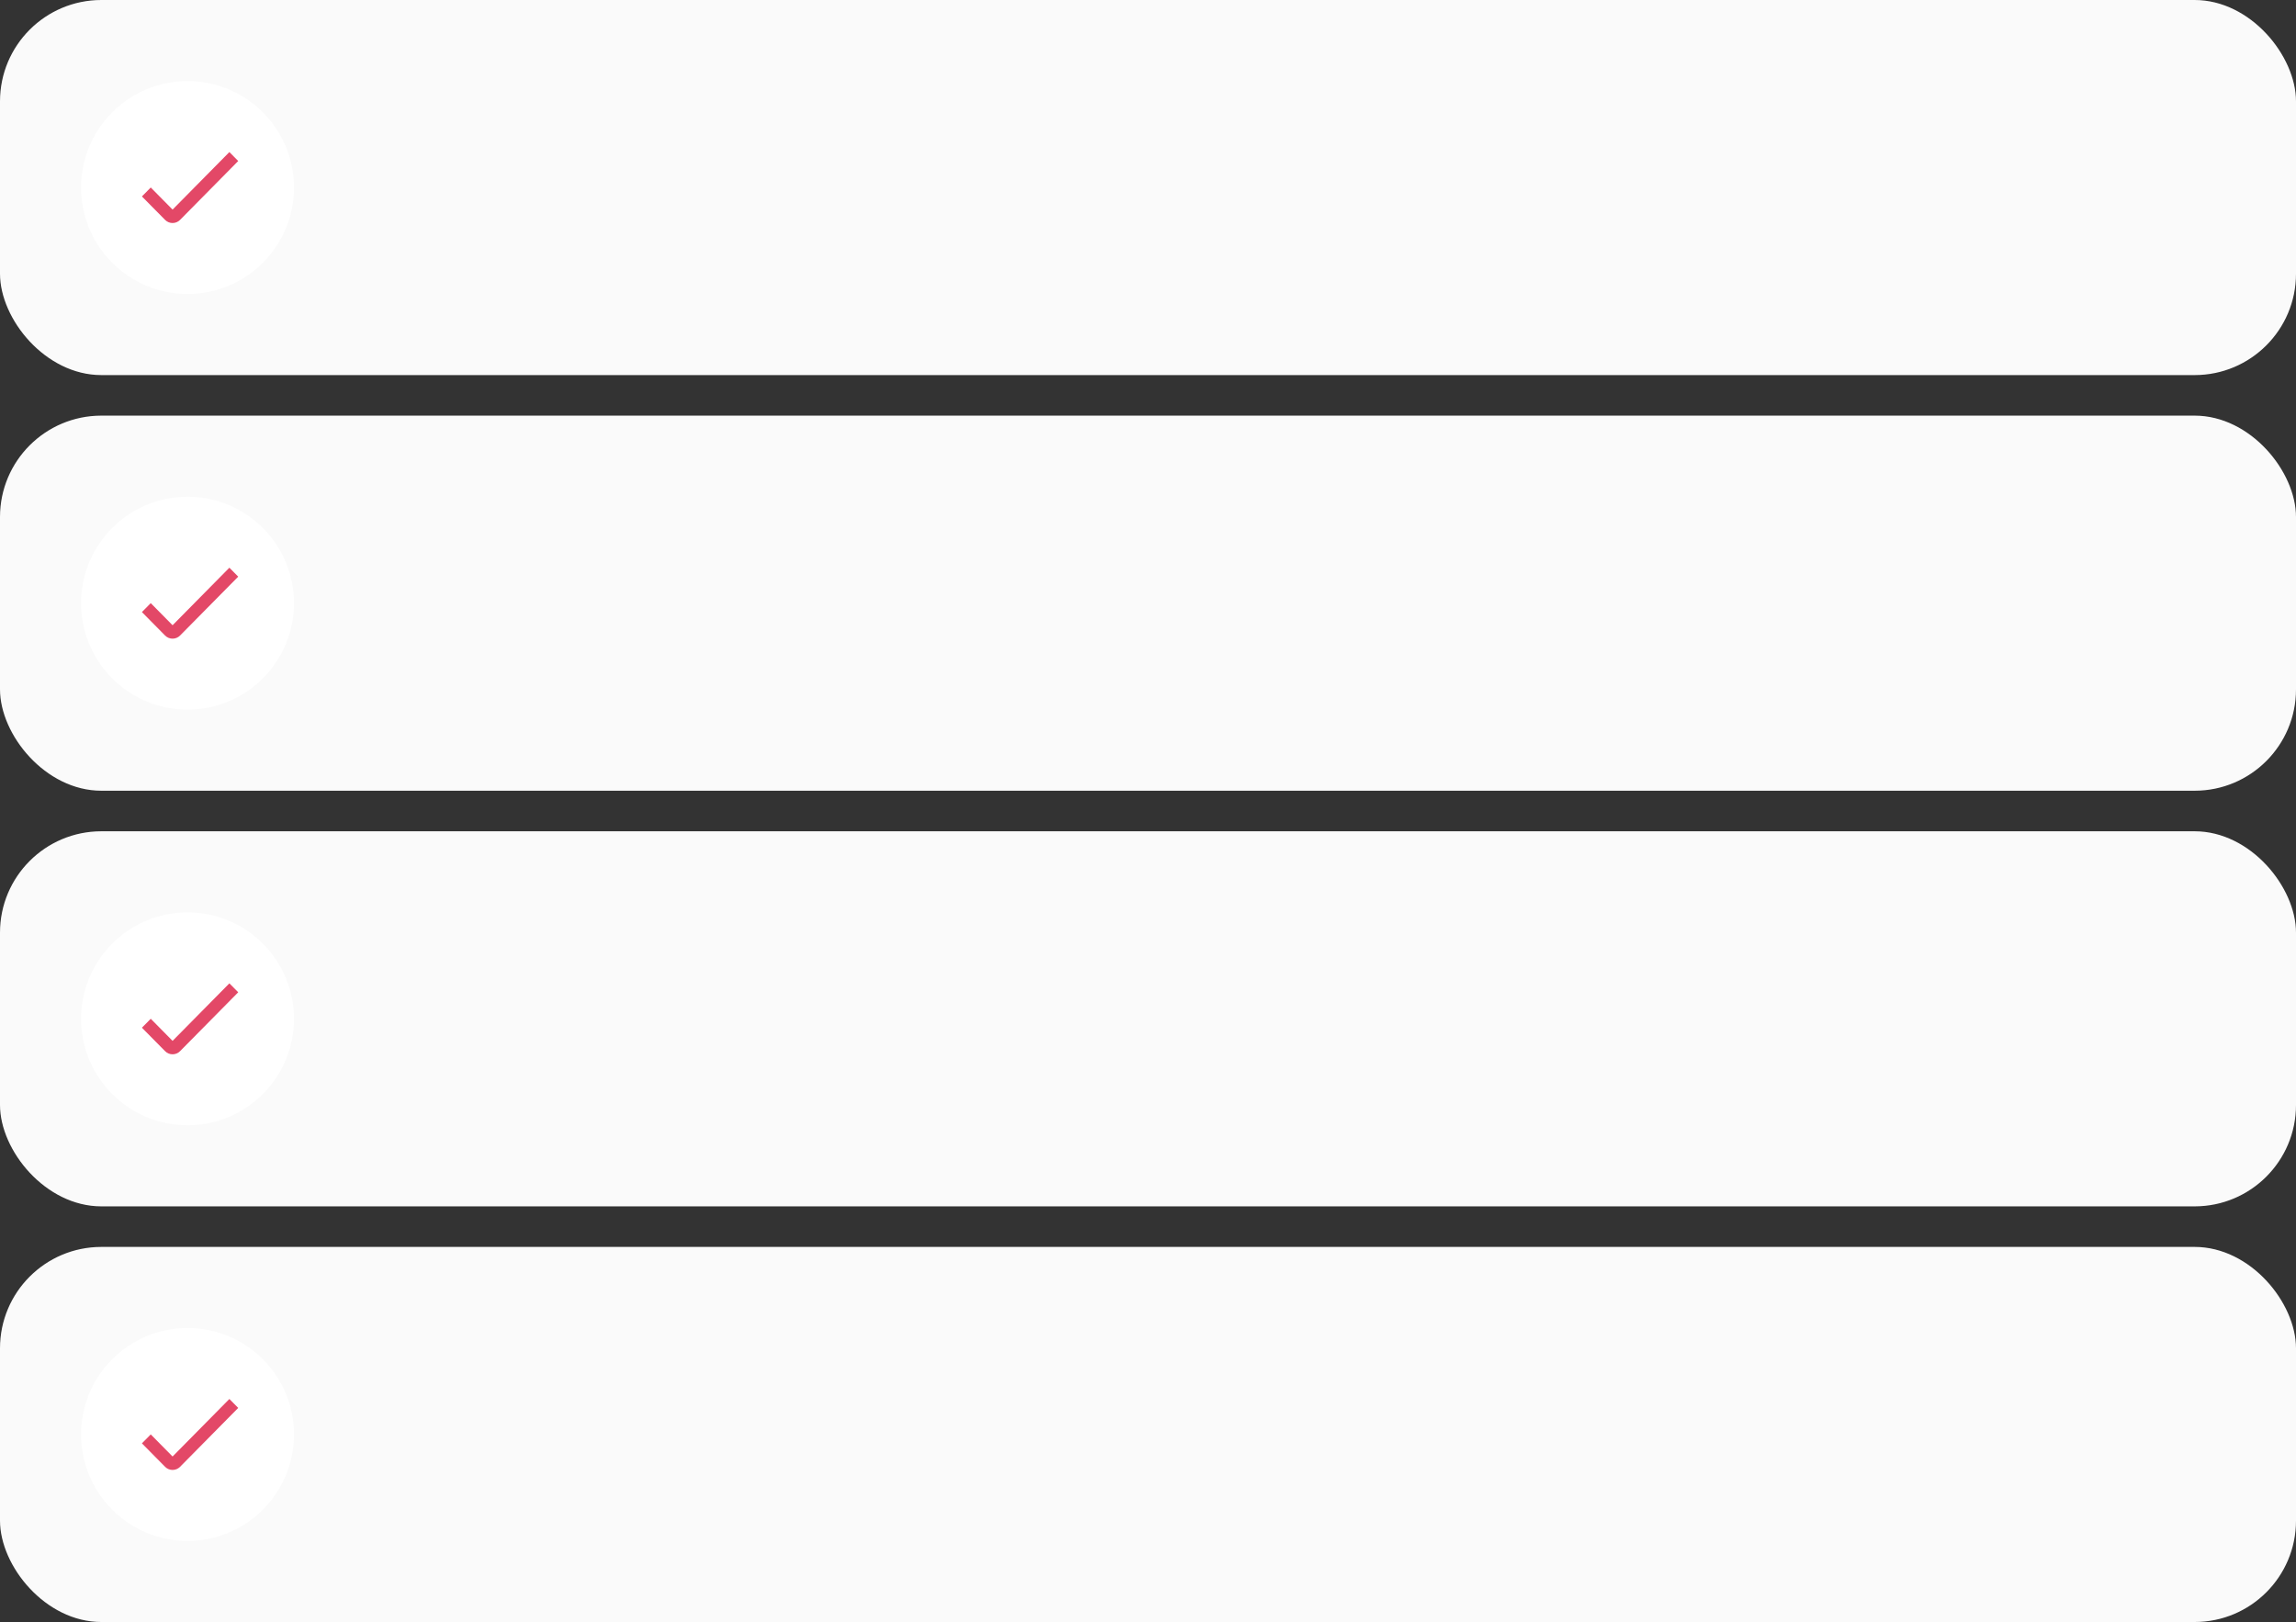
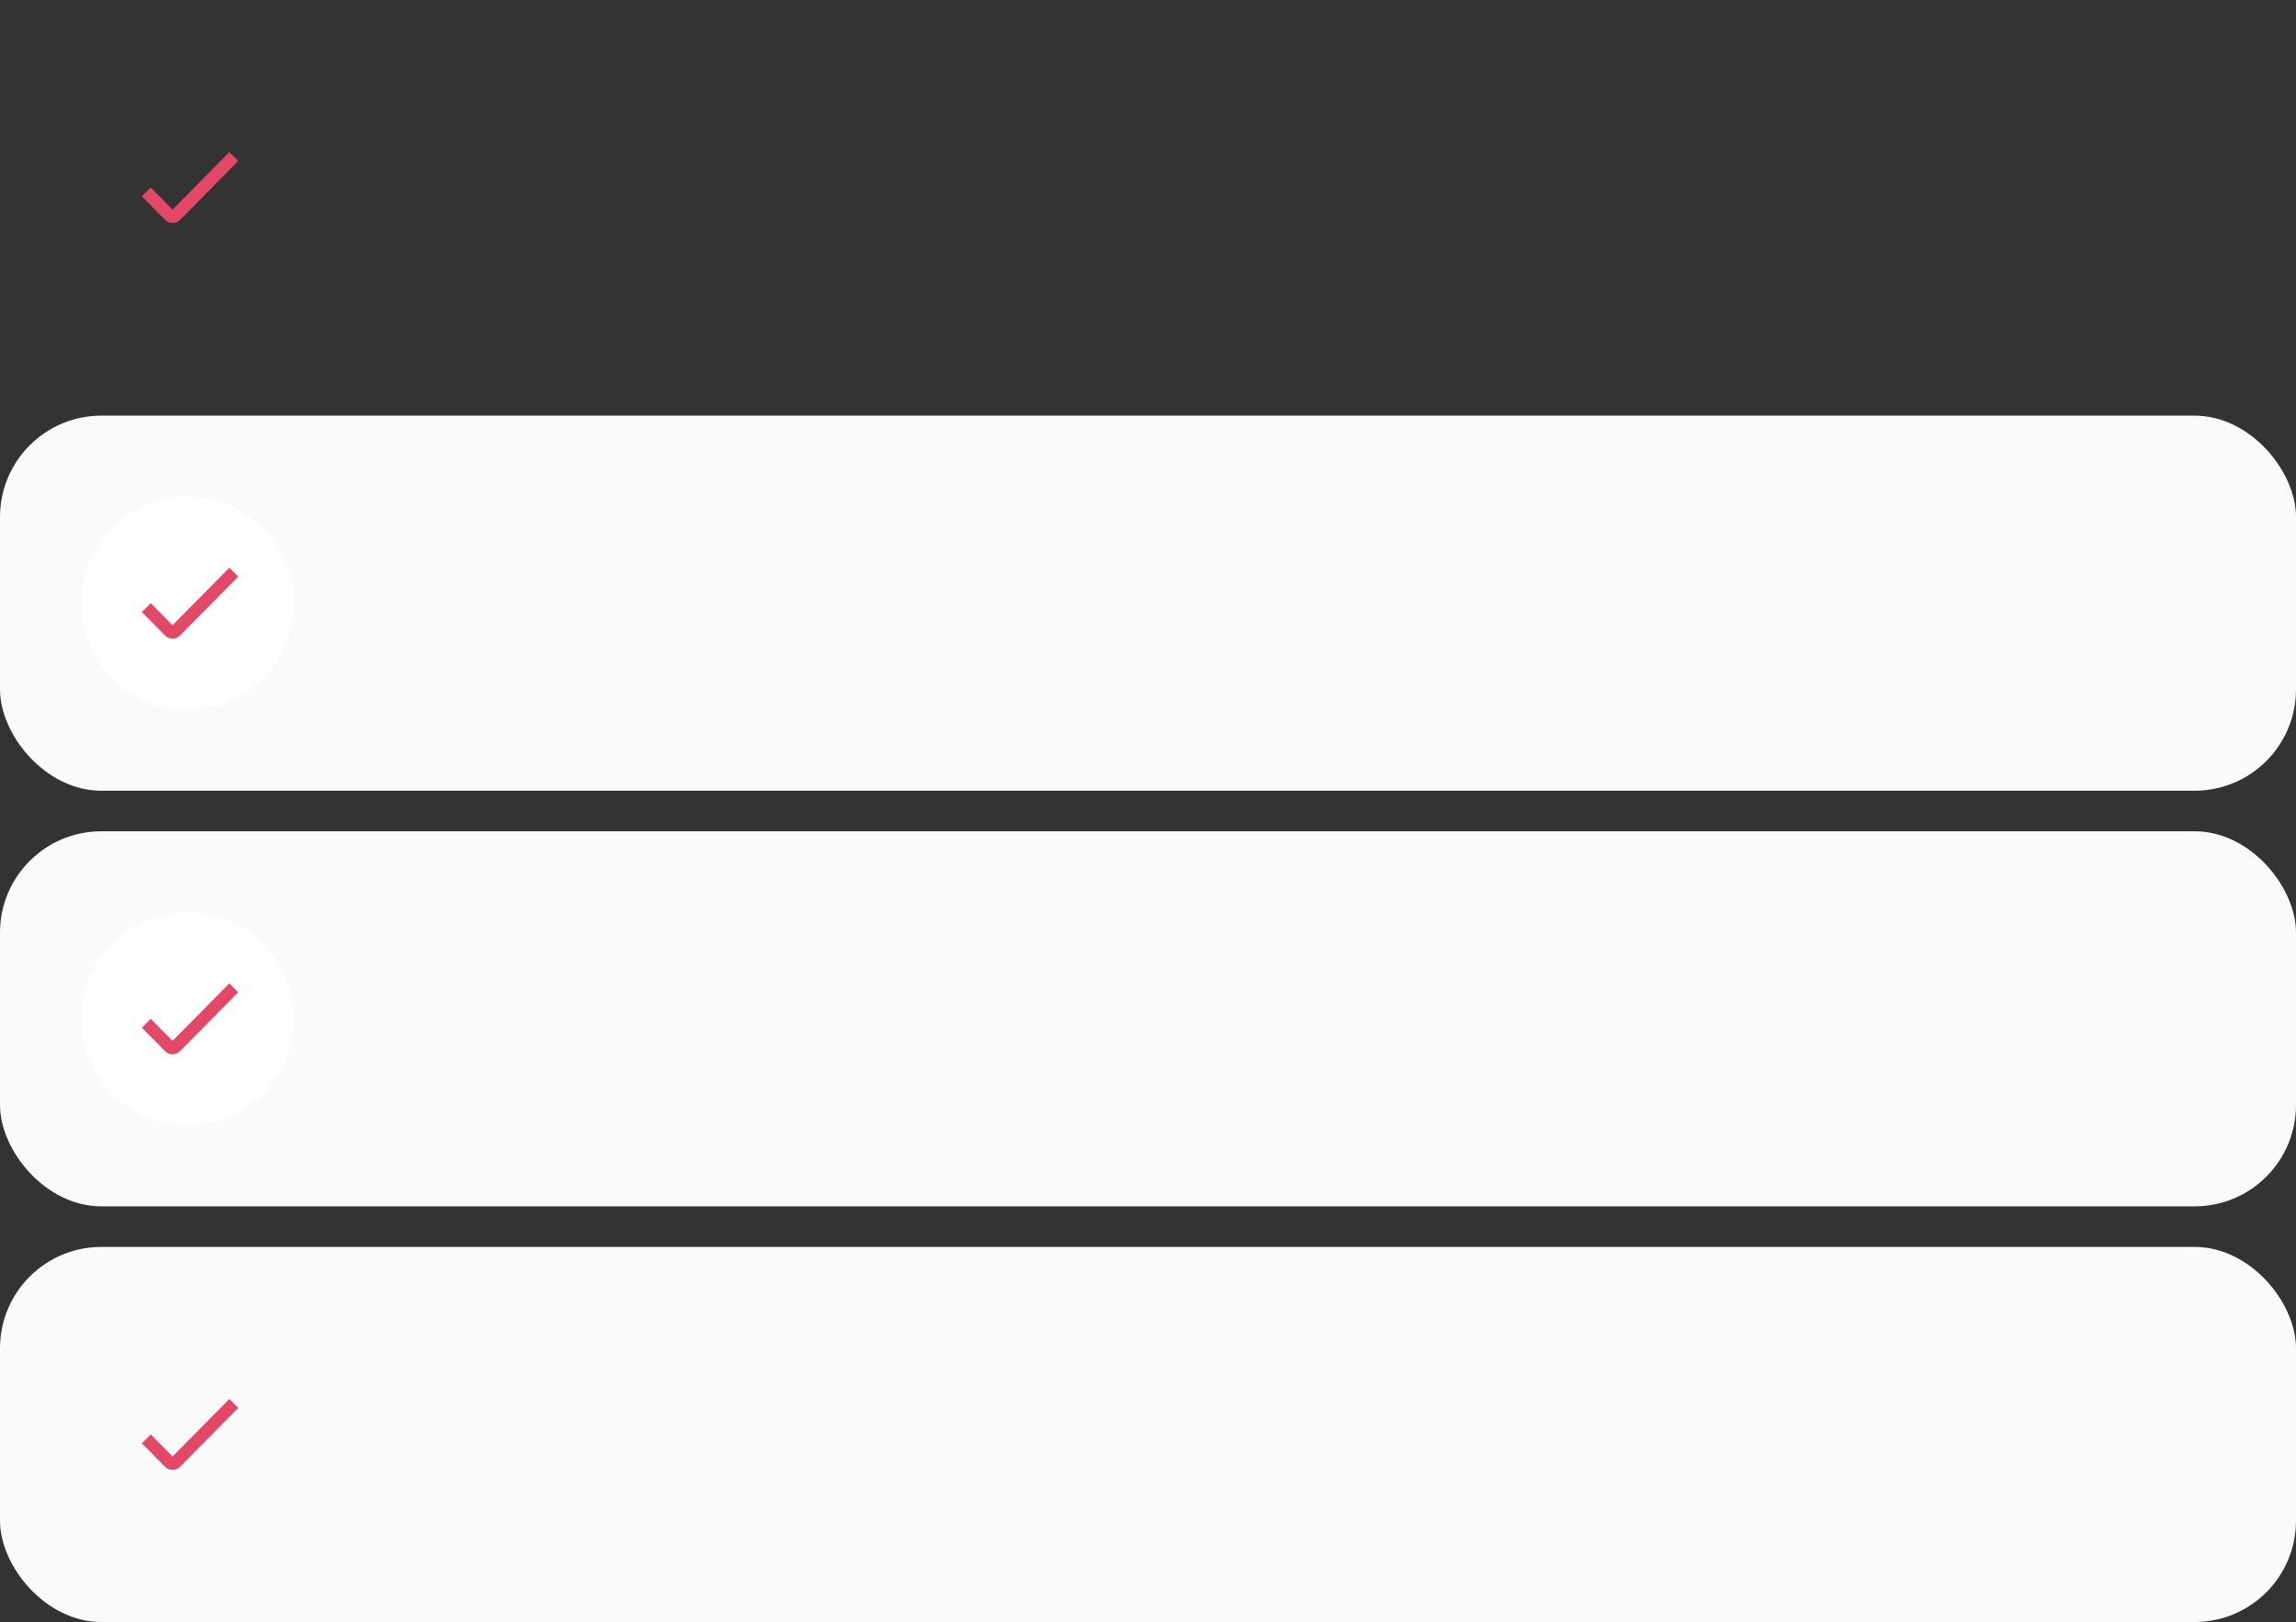
<svg xmlns="http://www.w3.org/2000/svg" width="453" height="320" viewBox="0 0 453 320" fill="none">
  <rect x="0" y="0" width="453" height="320" fill="#333333" stroke="none" />
-   <rect width="453" height="74" rx="20" fill="#FAFAFA" />
  <rect y="82" width="453" height="74" rx="20" fill="#FAFAFA" />
  <rect y="164" width="453" height="74" rx="20" fill="#FAFAFA" />
  <rect y="246" width="453" height="74" rx="20" fill="#FAFAFA" />
-   <circle cx="37" cy="37" r="21" fill="white" />
  <circle cx="37" cy="119" r="21" fill="white" />
  <circle cx="37" cy="201" r="21" fill="white" />
-   <circle cx="37" cy="283" r="21" fill="white" />
  <path d="M34.049 44C33.774 44 33.502 43.945 33.248 43.839C32.994 43.732 32.764 43.576 32.57 43.379L28 38.755L29.744 36.99L34.049 41.349L45.256 30L47 31.765L35.528 43.379C35.334 43.576 35.103 43.732 34.849 43.839C34.596 43.945 34.324 44 34.049 44Z" fill="#E34867" />
  <path d="M34.049 126C33.774 126 33.502 125.945 33.248 125.839C32.994 125.732 32.764 125.576 32.57 125.379L28 120.754L29.744 118.99L34.049 123.349L45.256 112L47 113.765L35.528 125.379C35.334 125.576 35.103 125.732 34.849 125.839C34.596 125.945 34.324 126 34.049 126Z" fill="#E34867" />
  <path d="M34.049 208C33.774 208 33.502 207.945 33.248 207.839C32.994 207.732 32.764 207.576 32.57 207.379L28 202.754L29.744 200.99L34.049 205.349L45.256 194L47 195.765L35.528 207.379C35.334 207.576 35.103 207.732 34.849 207.839C34.596 207.945 34.324 208 34.049 208Z" fill="#E34867" />
-   <path d="M34.049 290C33.774 290 33.502 289.945 33.248 289.839C32.994 289.732 32.764 289.576 32.57 289.379L28 284.754L29.744 282.99L34.049 287.349L45.256 276L47 277.765L35.528 289.379C35.334 289.576 35.103 289.732 34.849 289.839C34.596 289.945 34.324 290 34.049 290Z" fill="#E34867" />
+   <path d="M34.049 290C33.774 290 33.502 289.945 33.248 289.839C32.994 289.732 32.764 289.576 32.57 289.379L28 284.754L29.744 282.99L34.049 287.349L45.256 276L47 277.765L35.528 289.379C35.334 289.576 35.103 289.732 34.849 289.839C34.596 289.945 34.324 290 34.049 290" fill="#E34867" />
</svg>